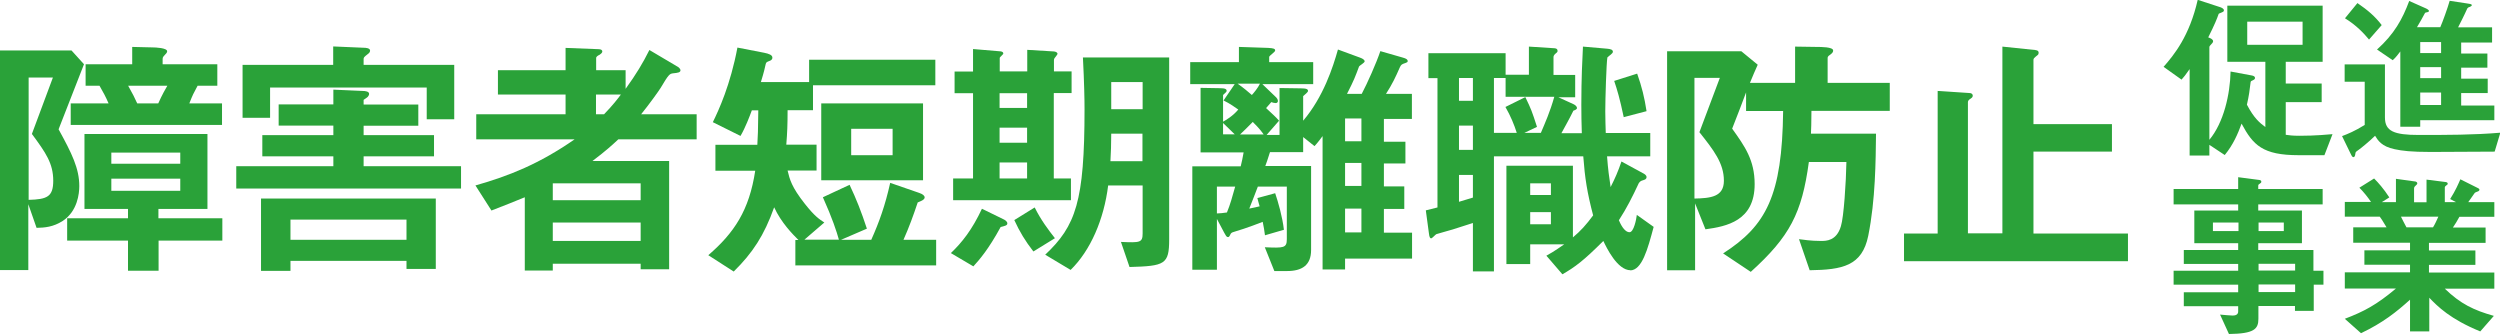
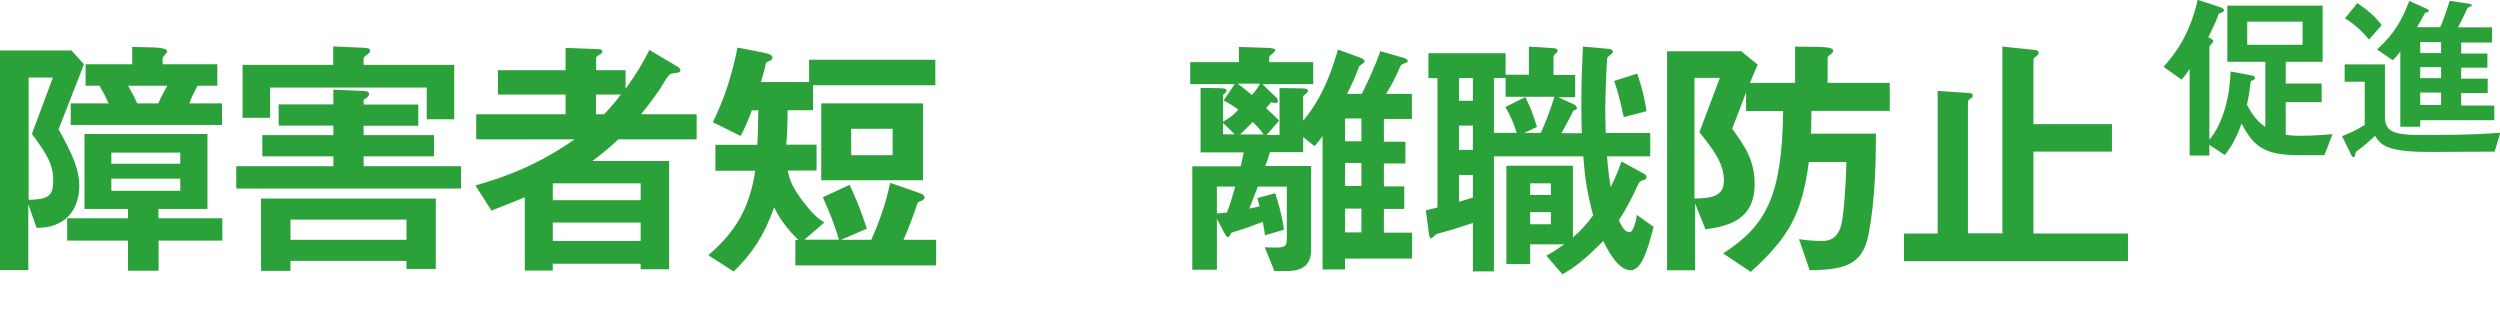
<svg xmlns="http://www.w3.org/2000/svg" id="Layer_2" data-name="Layer 2" viewBox="0 0 154.49 20.64">
  <defs>
    <style>
      .cls-1 {
        fill: #2aa239;
      }
    </style>
  </defs>
  <g id="_レイヤー_1" data-name="レイヤー 1">
    <g>
      <path class="cls-1" d="M3.62,7.99c.82,1.49,1.28,2.42,1.28,3.51,0,.46-.11,1.55-1.02,2.15-.59.38-1.12.42-1.62.43l-.51-1.46v4.07H0V3.12h4.42l.77.85-1.57,4.02ZM1.97,8.28l1.3-3.49h-1.5v7.56c1.14-.03,1.52-.19,1.52-1.18,0-1.07-.46-1.73-1.31-2.88ZM9.8,14.87v1.86h-1.89v-1.86h-3.76v-1.38h3.76v-.58h-2.69v-4.63h7.6v4.63h-3.03v.58h3.95v1.38h-3.95ZM4.37,7.72v-1.33h2.34c-.21-.48-.29-.61-.56-1.09h-.86v-1.33h2.88v-1.07l1.26.03c.18,0,.9.03.9.24,0,.08-.08.16-.14.22s-.14.14-.14.24v.34h3.38v1.33h-1.22c-.27.51-.29.53-.51,1.09h2.02v1.33H4.37ZM11.14,9.43h-4.26v.69h4.26v-.69ZM11.14,11.04h-4.26v.75h4.26v-.75ZM7.92,5.3c.3.54.38.69.56,1.09h1.3c.22-.5.48-.96.56-1.09h-2.42Z" />
      <path class="cls-1" d="M22.47,7.76v.59h4.35v1.31h-4.35v.61h6.02v1.38h-13.89v-1.38h6v-.61h-4.39v-1.31h4.39v-.59h-3.38v-1.31h3.38v-.91l1.81.08c.16,0,.4.03.4.18,0,.08-.05.14-.08.18s-.22.16-.26.19v.29h3.38v1.31h-3.38ZM26.37,5.41h-9.68v1.87h-1.7v-3.27h5.6v-1.14l1.86.08c.16,0,.42.02.42.18,0,.11-.1.18-.14.21-.24.19-.26.21-.26.32v.35h5.6v3.36h-1.7v-1.97ZM26.93,12.28v4.34h-1.81v-.5h-7.17v.62h-1.82v-4.47h10.8ZM25.12,14.82v-1.25h-7.17v1.25h7.17Z" />
      <path class="cls-1" d="M38.21,8.61c-.32.3-.75.7-1.6,1.34h4.74v6.69h-1.76v-.34h-5.43v.42h-1.73v-4.53c-.72.3-1.14.46-2.06.82l-.99-1.55c2.08-.59,3.94-1.33,6.13-2.85h-6.08v-1.55h5.52v-1.22h-4.18v-1.5h4.18v-1.38l2.05.08c.14,0,.22.06.22.13,0,.11-.1.16-.16.21-.1.05-.22.11-.22.21v.75h1.82v1.15c.67-.93,1.06-1.58,1.47-2.4l1.79,1.06s.13.1.13.19c0,.13-.13.16-.45.19-.22.03-.27.05-.78.91-.11.18-.69.99-1.2,1.62h3.43v1.55h-4.83ZM39.59,11.33h-5.43v1.04h5.43v-1.04ZM39.59,13.75h-5.43v1.14h5.43v-1.14ZM36.83,5.84v1.22h.5c.56-.58.83-.94,1.04-1.22h-1.54Z" />
      <path class="cls-1" d="M49.15,16.41v-1.58h.19c-.35-.35-1.06-1.06-1.5-2.02-.62,1.74-1.33,2.82-2.5,3.97l-1.57-1.01c1.6-1.38,2.53-2.77,2.9-5.22h-2.46v-1.6h2.59c.03-.54.05-.86.06-2.13h-.4c-.14.38-.4,1.07-.7,1.58l-1.71-.85c.37-.75,1.09-2.32,1.52-4.61l1.65.32c.3.06.51.14.51.3,0,.13-.1.18-.19.21-.16.06-.19.08-.22.18-.05.22-.11.51-.3,1.12h2.98v-1.38h7.8v1.58h-7.56v1.54h-1.57c0,.88-.02,1.39-.08,2.13h1.87v1.6h-1.79c.13.54.24,1.01,1.07,2.06.61.77.88.94,1.2,1.15l-1.23,1.06h2.13c-.14-.5-.4-1.31-.99-2.62l1.65-.77c.43.91.72,1.65,1.07,2.71l-1.6.69h1.87c.5-1.12.86-2.13,1.17-3.52l1.79.62c.24.08.34.19.34.27,0,.14-.16.21-.43.32-.26.78-.54,1.55-.88,2.31h2.02v1.58h-8.68ZM50.75,11.14v-4.75h6.29v4.75h-6.29ZM55.16,7.96h-2.56v1.63h2.56v-1.63Z" />
-       <path class="cls-1" d="M61.83,14.04c-.74,1.36-1.31,2.02-1.68,2.42l-1.39-.82c.7-.67,1.31-1.44,1.92-2.74l1.31.64c.11.05.26.14.26.27s-.19.16-.42.22ZM65.12,5.76v5.27h1.06v1.34h-7.28v-1.34h1.23v-5.27h-1.14v-1.34h1.14v-1.39l1.66.14c.06,0,.21.02.21.14,0,.05-.22.22-.22.27v.83h1.7v-1.33l1.66.1c.16.02.21.1.21.14s-.05.1-.11.18c-.05.05-.11.13-.11.21v.7h1.09v1.34h-1.09ZM63.47,5.76h-1.7v.91h1.7v-.91ZM63.47,7.89h-1.7v.93h1.7v-.93ZM63.47,10.04h-1.7v.99h1.7v-.99ZM63.86,15.54c-.5-.64-.85-1.22-1.18-1.94l1.26-.78c.38.77.85,1.39,1.25,1.9l-1.33.82ZM69.8,16.5l-.53-1.55c1.18.05,1.34.05,1.34-.53v-2.96h-2.13c-.26,2.1-1.09,4.02-2.32,5.22l-1.57-.94c1.89-1.78,2.43-3.28,2.43-9,0-.58-.02-1.66-.1-3.19h5.33v11.24c0,1.55-.26,1.65-2.46,1.71ZM70.61,8.26h-1.94c0,.66-.02,1.18-.05,1.7h1.98v-1.7ZM70.61,5.07h-1.94v1.68h1.94v-1.68Z" />
      <path class="cls-1" d="M83.12,15.96v.69h-1.39v-8.24c-.1.13-.29.4-.5.62l-.7-.56v.93h-2.05c-.16.51-.21.64-.29.86h2.83v5.19c0,.94-.56,1.3-1.49,1.3h-.78l-.59-1.47c1.17.05,1.36.05,1.36-.5v-3.25h-1.79c-.21.54-.29.77-.53,1.36.37-.08.42-.08.64-.14-.05-.14-.11-.42-.14-.51l1.1-.3c.18.53.45,1.46.54,2.26l-1.17.34c-.03-.24-.08-.56-.14-.83-.16.06-.93.37-1.78.62-.11.03-.18.06-.22.16-.02.02-.05.16-.14.16-.11,0-.14-.1-.24-.27l-.45-.85v3.14h-1.52v-6.39h2.99c.06-.26.13-.54.18-.86h-2.66v-3.99l1.18.02c.35,0,.43.06.43.16,0,.06-.02.08-.22.26v1.65c.18-.1.61-.35.94-.75-.16-.11-.51-.37-.91-.56l.69-1.01h-2.75v-1.36h3.01v-.94l1.81.06c.32.02.43.05.43.16,0,.1-.37.32-.37.4v.32h2.72v1.36h-3.14l.77.74c.13.11.19.21.19.3,0,.08-.06.13-.14.13s-.19-.03-.27-.06c-.1.11-.16.19-.32.37.45.42.59.54.8.78l-.77.88h.8v-2.9l1.33.02c.35,0,.43.06.43.16,0,.08-.19.22-.3.32v1.52c1.25-1.47,1.84-3.3,2.15-4.4l1.36.5c.13.05.27.11.29.22.02.1-.32.26-.35.34-.22.59-.3.82-.74,1.68h.91c.35-.66.91-1.92,1.15-2.64l1.39.4c.21.06.3.11.3.22,0,.06-.05.08-.13.11-.24.08-.27.1-.35.26-.27.62-.48,1.06-.86,1.65h1.6v1.55h-1.73v1.41h1.33v1.34h-1.33v1.42h1.26v1.39h-1.26v1.47h1.74v1.6h-4.15ZM75.2,11.53v1.66c.14,0,.43-.03.62-.06.21-.51.32-.93.51-1.6h-1.14ZM75.58,7.6v.7h.72l-.72-.7ZM76.48,5.17c.34.24.69.53.88.7.13-.14.37-.43.5-.7h-1.38ZM77.41,7.54c-.34.35-.56.56-.78.77h1.46c-.1-.14-.26-.37-.67-.77ZM84.13,7.32h-1.01v1.41h1.01v-1.41ZM84.13,10.07h-1.01v1.42h1.01v-1.42ZM84.13,12.89h-1.01v1.47h1.01v-1.47Z" />
      <path class="cls-1" d="M100.76,16.7c-.82,0-1.49-1.41-1.68-1.81-1.22,1.22-1.76,1.62-2.53,2.06l-.99-1.15c.54-.29.91-.58,1.1-.7h-2.1v1.22h-1.47v-6.08h4.11v4.43c.48-.4.82-.78,1.25-1.36-.37-1.41-.51-2.3-.61-3.65h-5.52v7.11h-1.3v-2.99c-.4.13-.83.27-1.25.4-.16.05-.93.26-1.01.29-.06.03-.26.26-.32.26s-.11-.05-.14-.32l-.19-1.41c.3-.08.34-.08.72-.18v-7.99h-.56v-1.54h4.77v1.33h1.44v-1.74l1.55.1c.1,0,.22.03.22.16,0,.05,0,.08-.11.16-.13.11-.14.18-.14.24v1.09h1.34v1.38h-1.04l.94.43c.1.05.21.13.21.24,0,.08-.13.13-.22.16-.3.61-.5.94-.74,1.39h1.26c-.02-.66-.03-1.09-.03-1.76,0-1.65.06-2.75.1-3.59l1.5.13c.19.02.35.05.35.19,0,.11-.21.22-.34.35-.06.32-.13,2.56-.13,3.33,0,.5.02.96.03,1.34h2.75v1.44h-2.67c.06.82.13,1.3.22,1.9.27-.53.46-.96.67-1.58l1.36.74c.06.03.19.11.19.22,0,.13-.1.16-.19.19-.19.05-.22.1-.29.19-.4.86-.75,1.55-1.23,2.29.08.18.32.74.66.74.26,0,.42-.8.45-1.07l1.04.74c-.37,1.38-.72,2.69-1.46,2.69ZM91.02,4.82h-.86v1.41h.86v-1.41ZM91.02,7.76h-.86v1.5h.86v-1.5ZM91.02,10.81h-.86v1.66c.34-.1.38-.11.86-.26v-1.41ZM93.04,5.99v-1.17h-.72v3.39h1.41c-.16-.51-.38-1.04-.7-1.6l1.23-.61c.37.77.4.85.72,1.84l-.78.37h1.02c.27-.64.56-1.28.83-2.23h-3.01ZM95.84,11.33h-1.28v.72h1.28v-.72ZM95.84,13.11h-1.28v.75h1.28v-.75ZM100.34,7.24c-.24-1.14-.4-1.68-.59-2.24l1.42-.45c.29.82.45,1.47.58,2.32l-1.41.37Z" />
      <path class="cls-1" d="M111.94,6.85c0,.77-.02,1.12-.03,1.41h4.02c-.02,1.67-.03,4.07-.48,6.31-.38,1.87-1.6,2.1-3.62,2.13l-.66-1.92c.26.03.72.11,1.36.11.32,0,.96,0,1.23-.91.18-.56.32-2.75.34-3.97h-2.32c-.43,3.17-1.18,4.61-3.59,6.79l-1.71-1.14c2.66-1.71,3.65-3.55,3.71-8.8h-2.29v-1.15c-.34.9-.38,1.02-.86,2.24.78,1.09,1.39,1.94,1.39,3.43,0,2.27-1.73,2.61-3.04,2.79l-.64-1.6v4.13h-1.73V3.17h4.59l1.01.83c-.22.5-.26.58-.48,1.12h2.79v-2.24l1.33.02c.27,0,1.02,0,1.02.22,0,.08-.02.14-.18.26-.16.1-.16.16-.16.22v1.52h3.84v1.73h-4.85ZM105.02,8.16l1.26-3.35h-1.57v7.46c.99-.02,1.82-.1,1.82-1.1,0-1.09-.64-1.9-1.52-3.01Z" />
      <path class="cls-1" d="M117.66,16.14v-1.71h2.08V5.62l1.98.13c.1,0,.19.06.19.16,0,.11-.1.16-.14.19-.14.08-.16.16-.16.22v8.1h2.13V2.88l2.02.21c.11.02.22.03.22.18,0,.05-.02.1-.06.13-.22.18-.26.21-.26.3v3.97h4.85v1.7h-4.85v5.06h5.84v1.71h-13.85Z" />
    </g>
    <g>
      <path class="cls-1" d="M143.64,9.59h-1.6c-2.21,0-2.81-.62-3.52-1.95-.23.64-.53,1.32-1.04,1.94l-.95-.63v.66h-1.22v-5.34c-.26.37-.36.5-.5.65l-1.11-.79c.65-.74,1.6-1.9,2.11-4.14l1.41.46c.05.02.21.08.21.19,0,.08-.09.11-.14.13-.15.06-.18.07-.19.1-.1.29-.23.62-.64,1.44.14.05.3.12.3.24,0,.04-.02.09-.1.17-.09.09-.13.14-.13.19v5.73c.89-1.07,1.28-2.81,1.31-4.22l1.29.24c.13.02.22.07.22.15,0,.07-.03.1-.13.15-.11.05-.12.05-.14.11-.06.51-.1.83-.23,1.4.44.84.8,1.13,1.14,1.38V3.82h-2.35V.35h5.89v3.47h-2.28v1.34h2.22v1.15h-2.22v2.02c.21.03.41.06.87.06.17,0,.98,0,2.02-.1l-.5,1.3ZM142.29,1.34h-3.42v1.43h3.42v-1.43Z" />
      <path class="cls-1" d="M154.14,9.37c-1.09,0-2.84.02-3.93.02-1.22,0-1.77-.07-2.23-.17-.81-.17-1.03-.54-1.21-.83-.34.34-.91.8-1.03.88-.15.11-.18.11-.19.24-.01.11-.05.2-.11.2-.02,0-.08,0-.14-.13l-.57-1.17c.35-.13.79-.31,1.4-.69v-2.67h-1.24v-1.07h2.49v3.28c0,.85.56,1.08,2.1,1.08,1.67,0,3.4,0,5.03-.14l-.35,1.17ZM146.4,2.45c-.32-.39-.8-.9-1.49-1.32l.77-.94c.64.44,1.08.81,1.5,1.36l-.78.89ZM149.56,7.4v.43h-1.23V3.18c-.14.19-.3.39-.47.54l-.97-.66c1.06-.95,1.57-1.87,1.99-3l.99.44c.08.03.23.11.23.18,0,.06-.1.07-.12.08-.1.01-.12.03-.14.07-.12.24-.3.54-.48.85h1.44c.15-.34.45-1.17.58-1.63l1.12.17c.08.01.25.03.25.1,0,.04-.08.08-.11.1-.06.01-.12.04-.17.1-.18.41-.46.95-.57,1.17h2.1v.94h-1.91v.68h1.62v.87h-1.62v.68h1.64v.89h-1.64v.77h2.05v.91h-4.58ZM150.85,2.6h-1.29v.68h1.29v-.68ZM150.85,4.15h-1.29v.68h1.29v-.68ZM150.85,5.72h-1.29v.77h1.29v-.77Z" />
-       <path class="cls-1" d="M142.98,17.58v1.63h-1.16v-.3h-2.26v.79c0,.64-.27.92-1.82.94l-.55-1.2c.29.02.59.06.78.06.18,0,.34-.06.34-.25v-.33h-3.36v-.86h3.36v-.47h-3.99v-.86h3.99v-.42h-3.36v-.86h3.36v-.42h-2.71v-2.02h2.71v-.38h-3.99v-.95h3.99v-.73l1.3.17c.06.01.13.03.13.1s-.02.08-.12.15c-.02.01-.07.04-.07.1v.21h3.98v.95h-3.98v.38h2.7v2.02h-2.7v.42h3.41v1.28h.62v.86h-.62ZM138.33,13.75h-1.58v.53h1.58v-.53ZM141.13,13.75h-1.56v.53h1.56v-.53ZM141.83,16.3h-2.26v.42h2.26v-.42ZM141.83,17.58h-2.26v.47h2.26v-.47Z" />
-       <path class="cls-1" d="M151.07,17.83c.98.95,1.8,1.34,3.04,1.69l-.84.96c-1.86-.76-2.64-1.55-3.15-2.08v2.08h-1.19v-1.96c-.83.75-1.68,1.43-3.03,2.07l-1-.89c1.18-.45,1.96-.86,3.16-1.87h-3.16v-1h4.03v-.47h-2.82v-.89h2.82v-.47h-3.51v-.95h2.06c-.27-.45-.31-.51-.42-.66h-2.16v-.91h1.62c-.21-.31-.46-.62-.72-.88l.91-.57c.26.26.59.63.94,1.17l-.46.29h.87v-1.44l1.22.17s.1.04.1.1c0,.07-.06.11-.09.14-.05.04-.11.1-.11.18v.86h.77v-1.4l1.19.15c.05.01.12.03.12.1,0,.04-.03.08-.09.11-.03.02-.09.07-.09.12v.91h.69l-.36-.19c.33-.52.52-.96.63-1.22l1.1.55s.08.04.08.09-.04.09-.07.1c-.03.01-.19.07-.22.1-.02.02-.33.48-.4.57h1.61v.91h-2.16c-.14.26-.25.44-.4.66h2.02v.95h-3.5v.47h2.87v.89h-2.87v.47h4.04v1h-3.09ZM148.37,13.39c.14.27.15.31.34.66h1.64c.13-.21.24-.46.33-.66h-2.31Z" />
    </g>
  </g>
</svg>